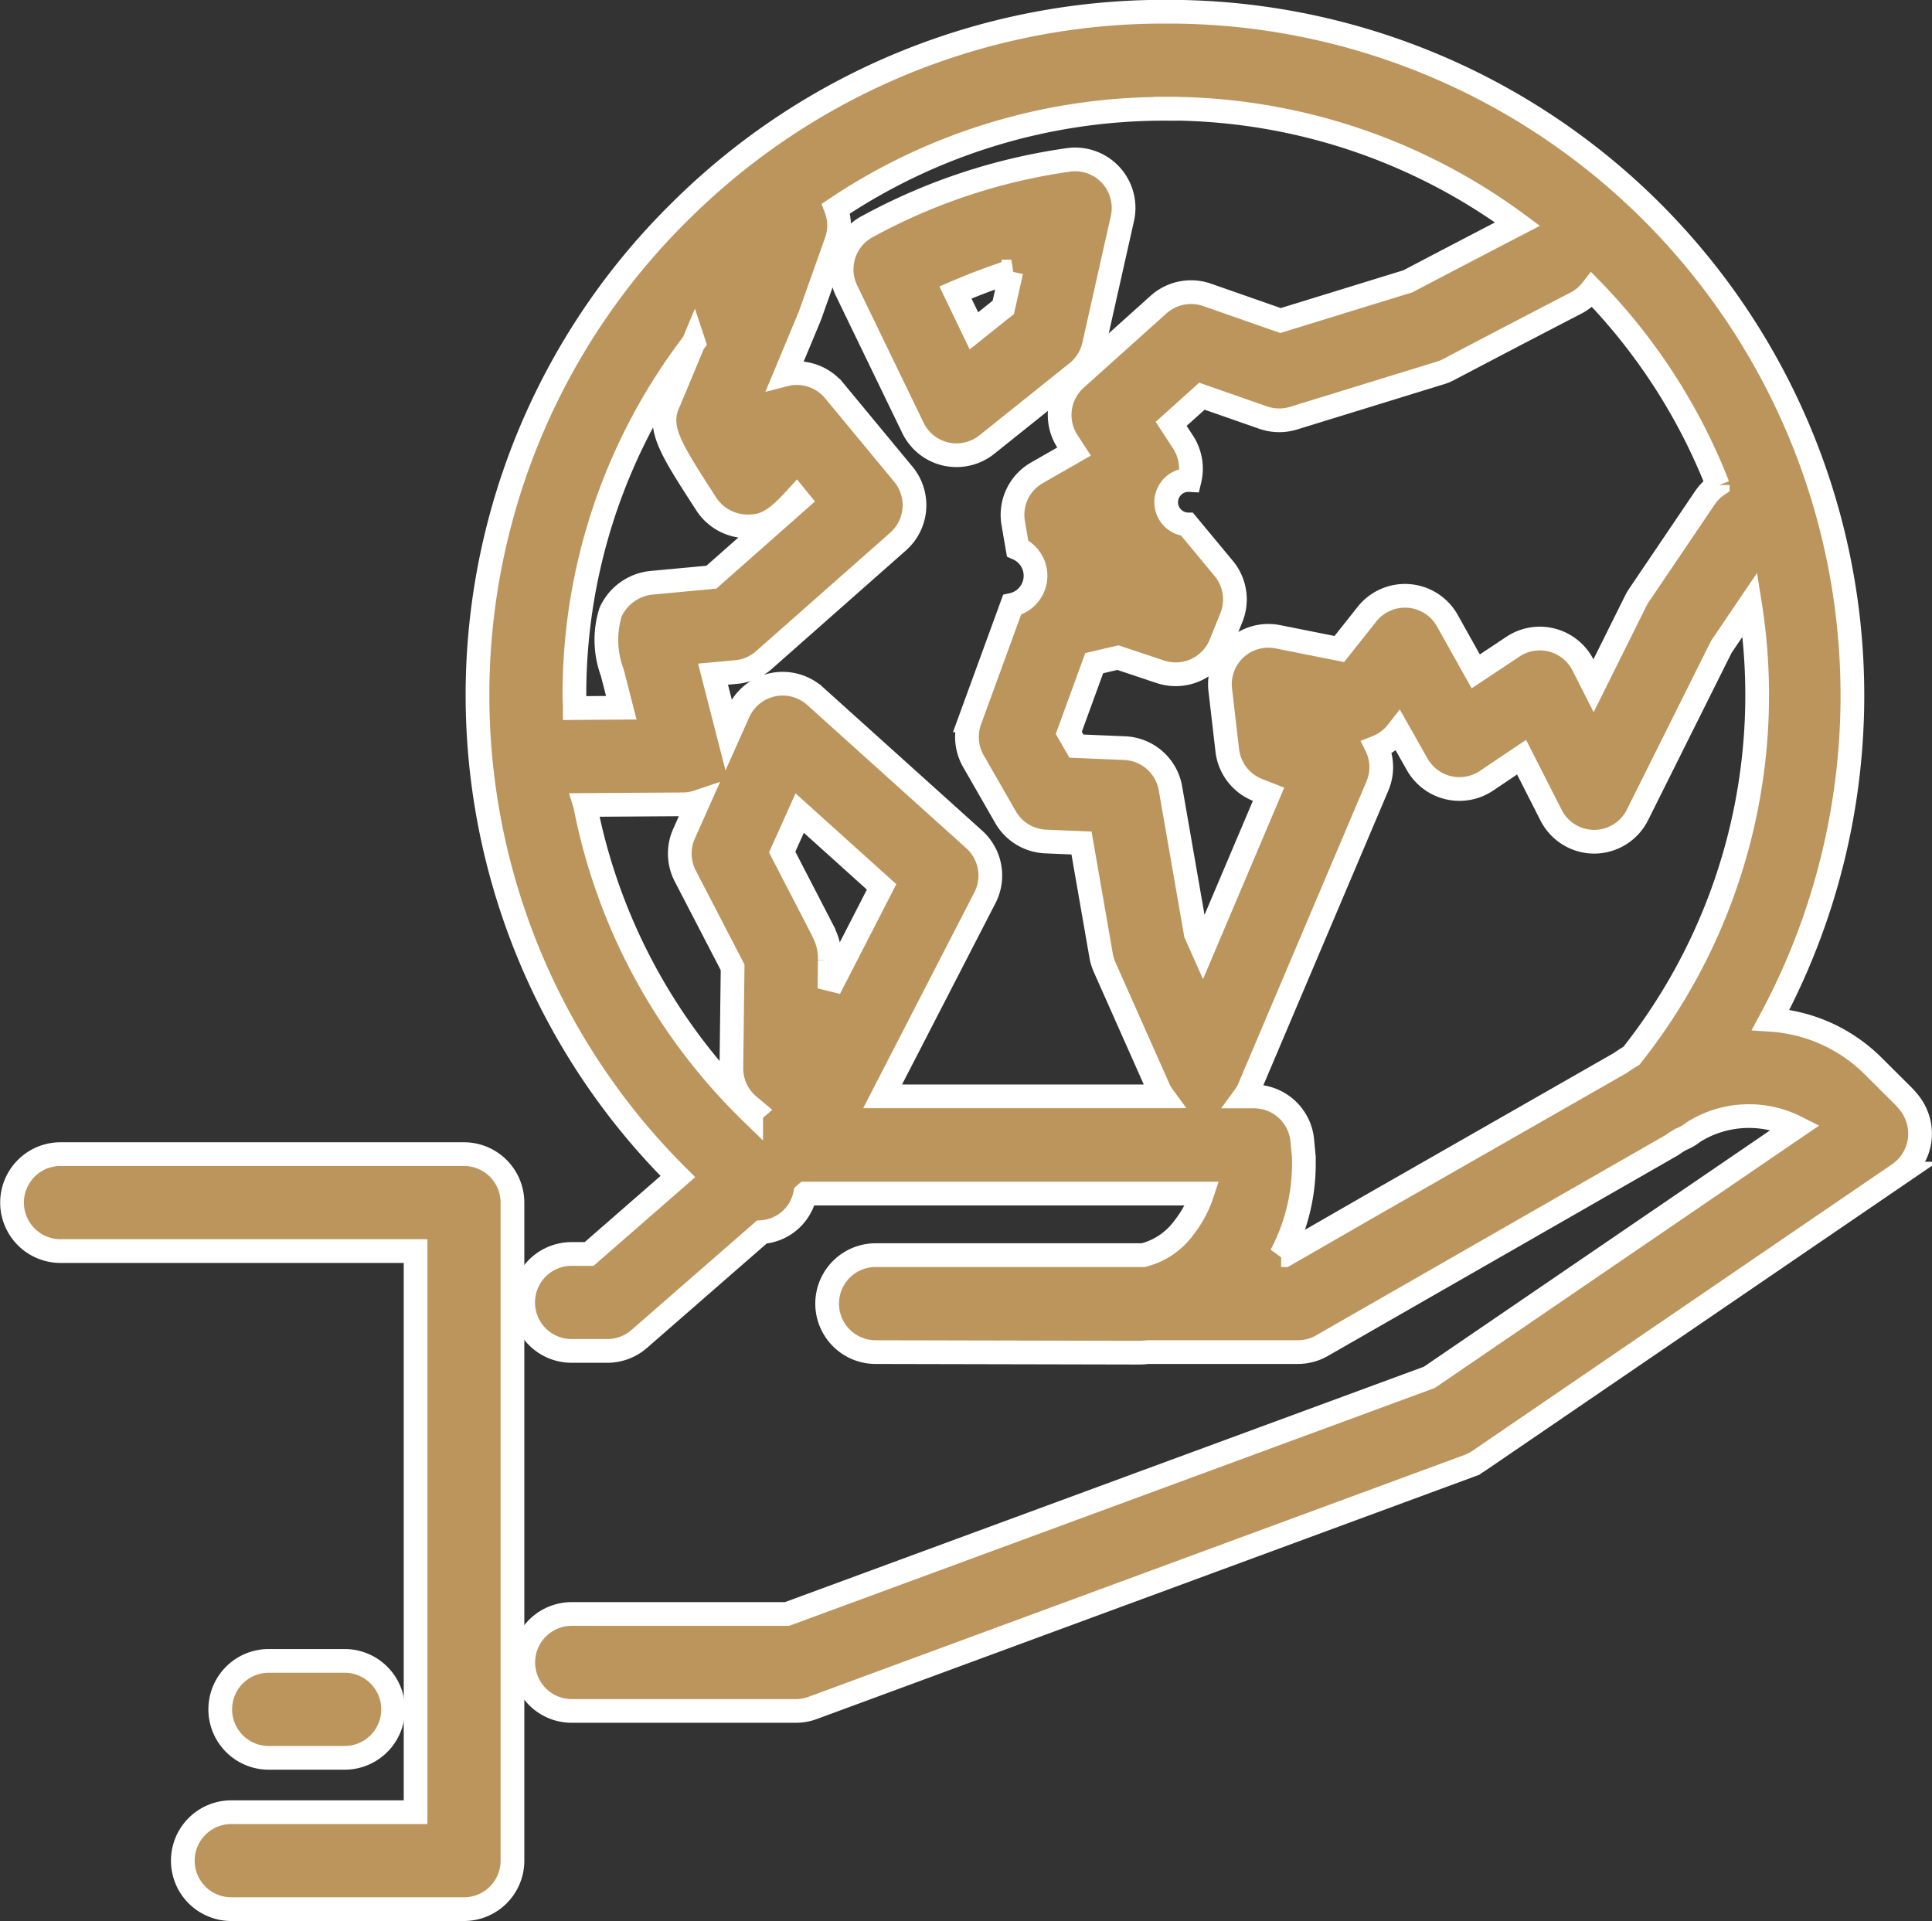
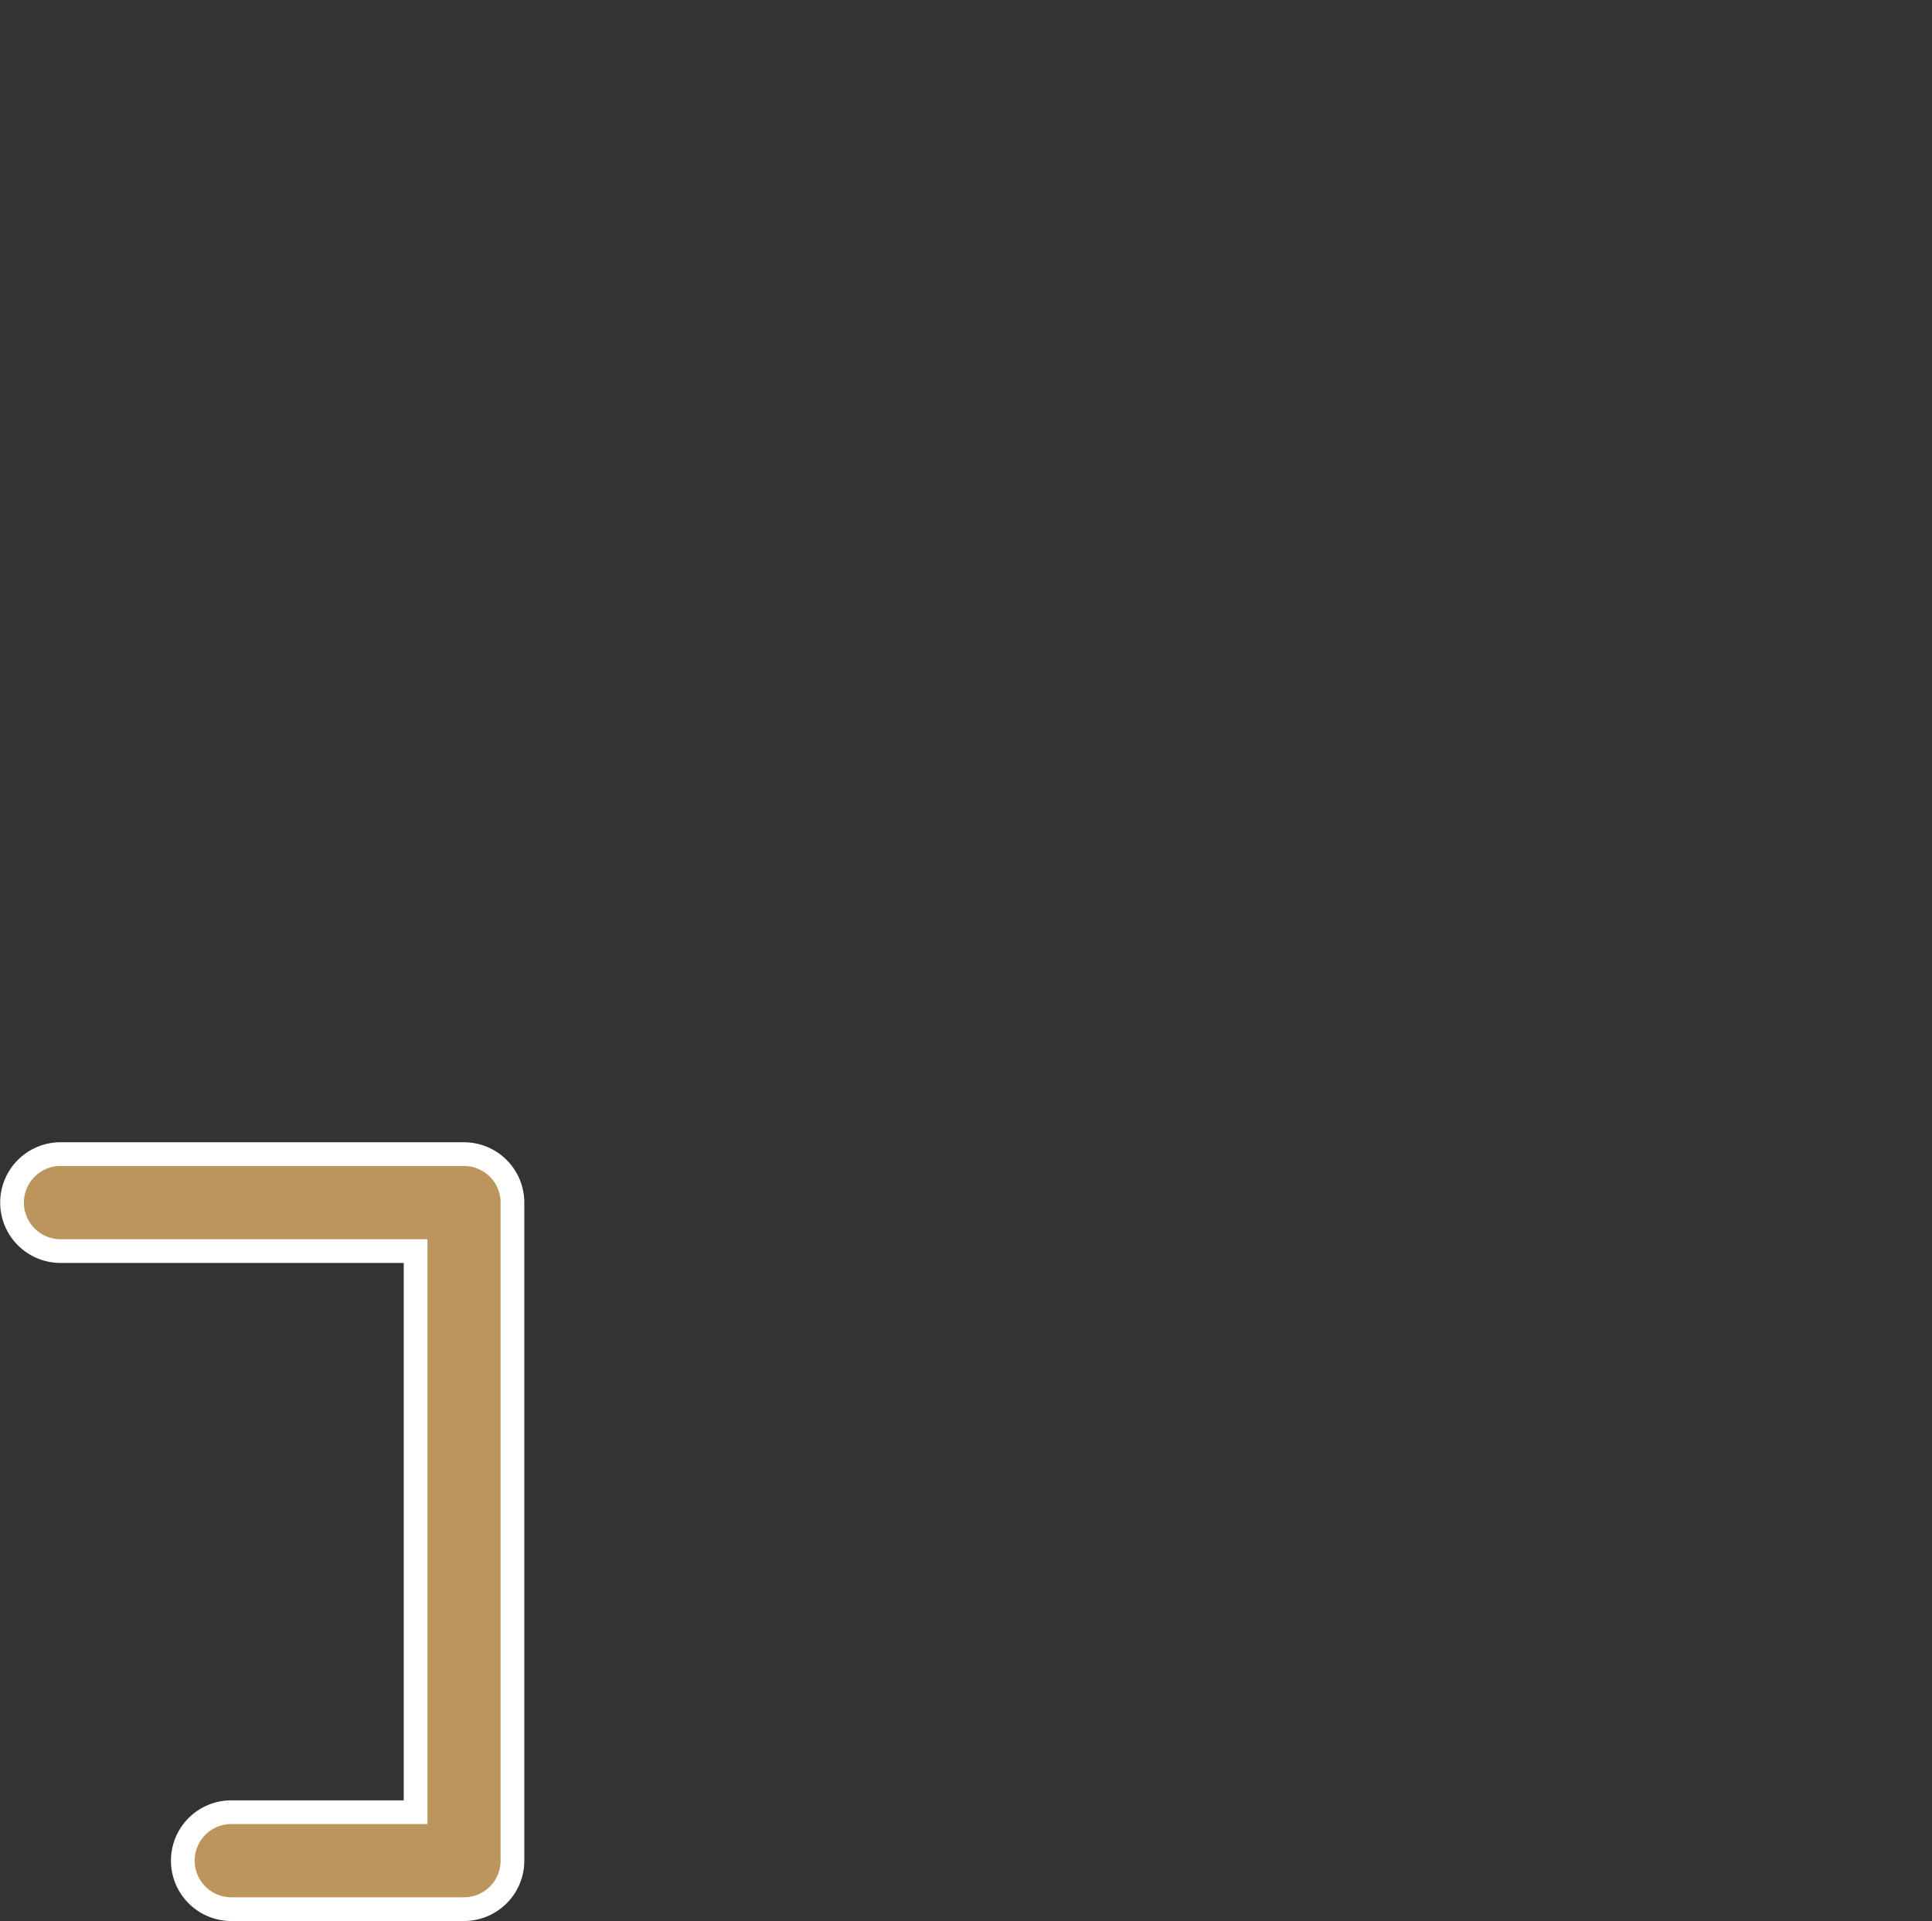
<svg xmlns="http://www.w3.org/2000/svg" width="40.728" height="40.5" viewBox="0 0 40.728 40.5">
  <rect x="0" y="0" width="40.728" height="40.5" fill="#333333" stroke="none" />
  <g id="research" transform="translate(0.25 0.25)">
-     <path id="Trazado_898" data-name="Trazado 898" d="M2529.51,1201.358a1.021,1.021,0,0,0,.693.554,1.037,1.037,0,0,0,.227.025,1.024,1.024,0,0,0,.638-.223l1.9-1.521a1.023,1.023,0,0,0,.359-.574l.6-2.671a1.022,1.022,0,0,0-1.1-1.242,12.451,12.451,0,0,0-4.257,1.4,1.023,1.023,0,0,0-.461,1.356Zm2.076-3.294-.17.756-.619.495-.389-.809C2530.852,1198.316,2531.244,1198.172,2531.586,1198.064Z" transform="translate(-2510.516 -1192.59)" fill="#bc955c" stroke="#fff" stroke-width="0.5" />
-     <path id="Trazado_899" data-name="Trazado 899" d="M2543.151,1212.6a1.762,1.762,0,0,0-.13-.145l-.635-.632a3.369,3.369,0,0,0-2.146-.96,14.418,14.418,0,0,0-12.72-21.253h-.034a14.457,14.457,0,0,0-10.227,4.2,14.31,14.31,0,0,0-.056,20.358l-1.871,1.632h-.369a1.022,1.022,0,0,0,0,2.044h.753a1.021,1.021,0,0,0,.672-.252l2.583-2.253a1,1,0,0,0,.914-.8l.014-.012h8.357a2.346,2.346,0,0,1-.379.711,1.521,1.521,0,0,1-.864.587h-5.652a1.022,1.022,0,0,0,.022,2.044l5.539.012c.065,0,.13-.006.2-.012h3.149a1.03,1.03,0,0,0,.511-.136l7.339-4.207a.8.8,0,0,0,.087-.056c.042-.03.089-.056.133-.084a1.014,1.014,0,0,0,.276-.159,2.2,2.2,0,0,1,2.152-.1l-7.724,5.274-13.54,4.989h-4.539a1.022,1.022,0,1,0,0,2.044h4.722a1.033,1.033,0,0,0,.353-.062l13.83-5.1a1.007,1.007,0,0,0,.222-.115l8.861-6.051a1.034,1.034,0,0,0,.427-.708A1.051,1.051,0,0,0,2543.151,1212.6Zm-4.027-13.012a1.024,1.024,0,0,0-.268.267l-1.391,2.057a1.014,1.014,0,0,0-.069.118l-.89,1.791-.222-.437a1.022,1.022,0,0,0-1.478-.387l-.783.521-.6-1.072a1.023,1.023,0,0,0-1.693-.135l-.583.735-1.295-.258a1.021,1.021,0,0,0-1.215,1.12l.148,1.276a1.024,1.024,0,0,0,.641.834l.229.09-1.387,3.271-.148-.333-.533-3.064a1.023,1.023,0,0,0-.964-.846l-1.018-.043-.161-.28.536-1.469.5-.116.9.3a1.024,1.024,0,0,0,1.266-.587l.225-.557a1.022,1.022,0,0,0-.16-1.036l-.771-.929a.468.468,0,1,1,.051-.935,1.026,1.026,0,0,0-.138-.8l-.251-.385.648-.583,1.295.452a1.027,1.027,0,0,0,.637.011l3.1-.955a1.009,1.009,0,0,0,.175-.073s1.266-.667,2.682-1.4a1.017,1.017,0,0,0,.332-.278A12.347,12.347,0,0,1,2539.125,1199.591Zm-11.638-7.934h.029a12.423,12.423,0,0,1,7.389,2.433c-1.083.562-2.029,1.058-2.309,1.206l-2.687.828-1.547-.541a1.027,1.027,0,0,0-1.02.2l-1.751,1.572a1.023,1.023,0,0,0-.173,1.319l.138.212-.783.448a1.022,1.022,0,0,0-.5,1.059l.092.535a.628.628,0,0,1-.116,1.19l-.889,2.436a1.024,1.024,0,0,0,.074.859l.678,1.182a1.024,1.024,0,0,0,.843.512l.758.032.414,2.378a1.034,1.034,0,0,0,.073.239l1.155,2.6a.937.937,0,0,0,.077.124h-5.912l2.157-4.187a1.023,1.023,0,0,0-.224-1.228l-3.355-3.022a1.023,1.023,0,0,0-1.617.341l-.209.468-.327-1.273.49-.045a1.023,1.023,0,0,0,.583-.252l2.83-2.5a1.023,1.023,0,0,0,.11-1.417l-1.458-1.762a1.025,1.025,0,0,0-.788-.371.924.924,0,0,0-.24.029l.5-1.2c.007-.017.014-.034.02-.051l.553-1.555a1.009,1.009,0,0,0-.008-.692A12.422,12.422,0,0,1,2527.486,1191.657Zm-7.216,17.358,0-.006-.868-1.679.369-.822,1.727,1.556-1.1,2.142.007-.59A1.193,1.193,0,0,0,2520.271,1209.015Zm-2.734-12.43-.509,1.22c-.276.561-.018.96.771,2.181a1.034,1.034,0,0,0,.806.475c.41.023.643-.1,1.1-.605l.044.054-1.839,1.625-1.257.117a1.062,1.062,0,0,0-.868.621,1.974,1.974,0,0,0,.037,1.275l.189.739-.98.007c0-.1-.008-.2-.008-.3A12.194,12.194,0,0,1,2517.537,1196.585Zm-2.289,9.752,2.086-.014a1.04,1.04,0,0,0,.3-.054l-.3.674a1.026,1.026,0,0,0,.024.888l1,1.929-.026,2.123a1.022,1.022,0,0,0,.376.8l.1.084-.059.051A12.287,12.287,0,0,1,2515.248,1206.337Zm14.746,9.492h-.073a4.1,4.1,0,0,0,.479-2,.553.553,0,0,0,0-.07l-.032-.341a1.023,1.023,0,0,0-1.019-.936h-.2a1,1,0,0,0,.085-.139l2.717-6.406a1.019,1.019,0,0,0,0-.795.2.2,0,0,0-.01-.024,1.019,1.019,0,0,0,.423-.314l.025-.032.4.707a1.023,1.023,0,0,0,1.458.35l.743-.5.622,1.224a1.022,1.022,0,0,0,.911.559h0a1.022,1.022,0,0,0,.911-.567L2539.2,1203l.605-.894a12.23,12.23,0,0,1-2.5,9.515c-.082.05-.162.1-.239.155l-5.233,2.991Z" transform="translate(-2503.163 -1189.613)" fill="#bc955c" stroke="#fff" stroke-width="0.5" />
    <path id="Trazado_900" data-name="Trazado 900" d="M2503.3,1236.73H2494.8a1.022,1.022,0,1,0,0,2.044h7.485v11.83H2498.4a1.022,1.022,0,0,0,0,2.044h4.905a1.022,1.022,0,0,0,1.022-1.022v-13.875A1.023,1.023,0,0,0,2503.3,1236.73Z" transform="translate(-2493.774 -1212.648)" fill="#bc955c" stroke="#fff" stroke-width="0.5" />
-     <path id="Trazado_901" data-name="Trazado 901" d="M2503.391,1259.68h1.6a1.022,1.022,0,0,0,0-2.044h-1.6a1.022,1.022,0,1,0,0,2.044Z" transform="translate(-2497.976 -1222.87)" fill="#bc955c" stroke="#fff" stroke-width="0.5" />
  </g>
</svg>